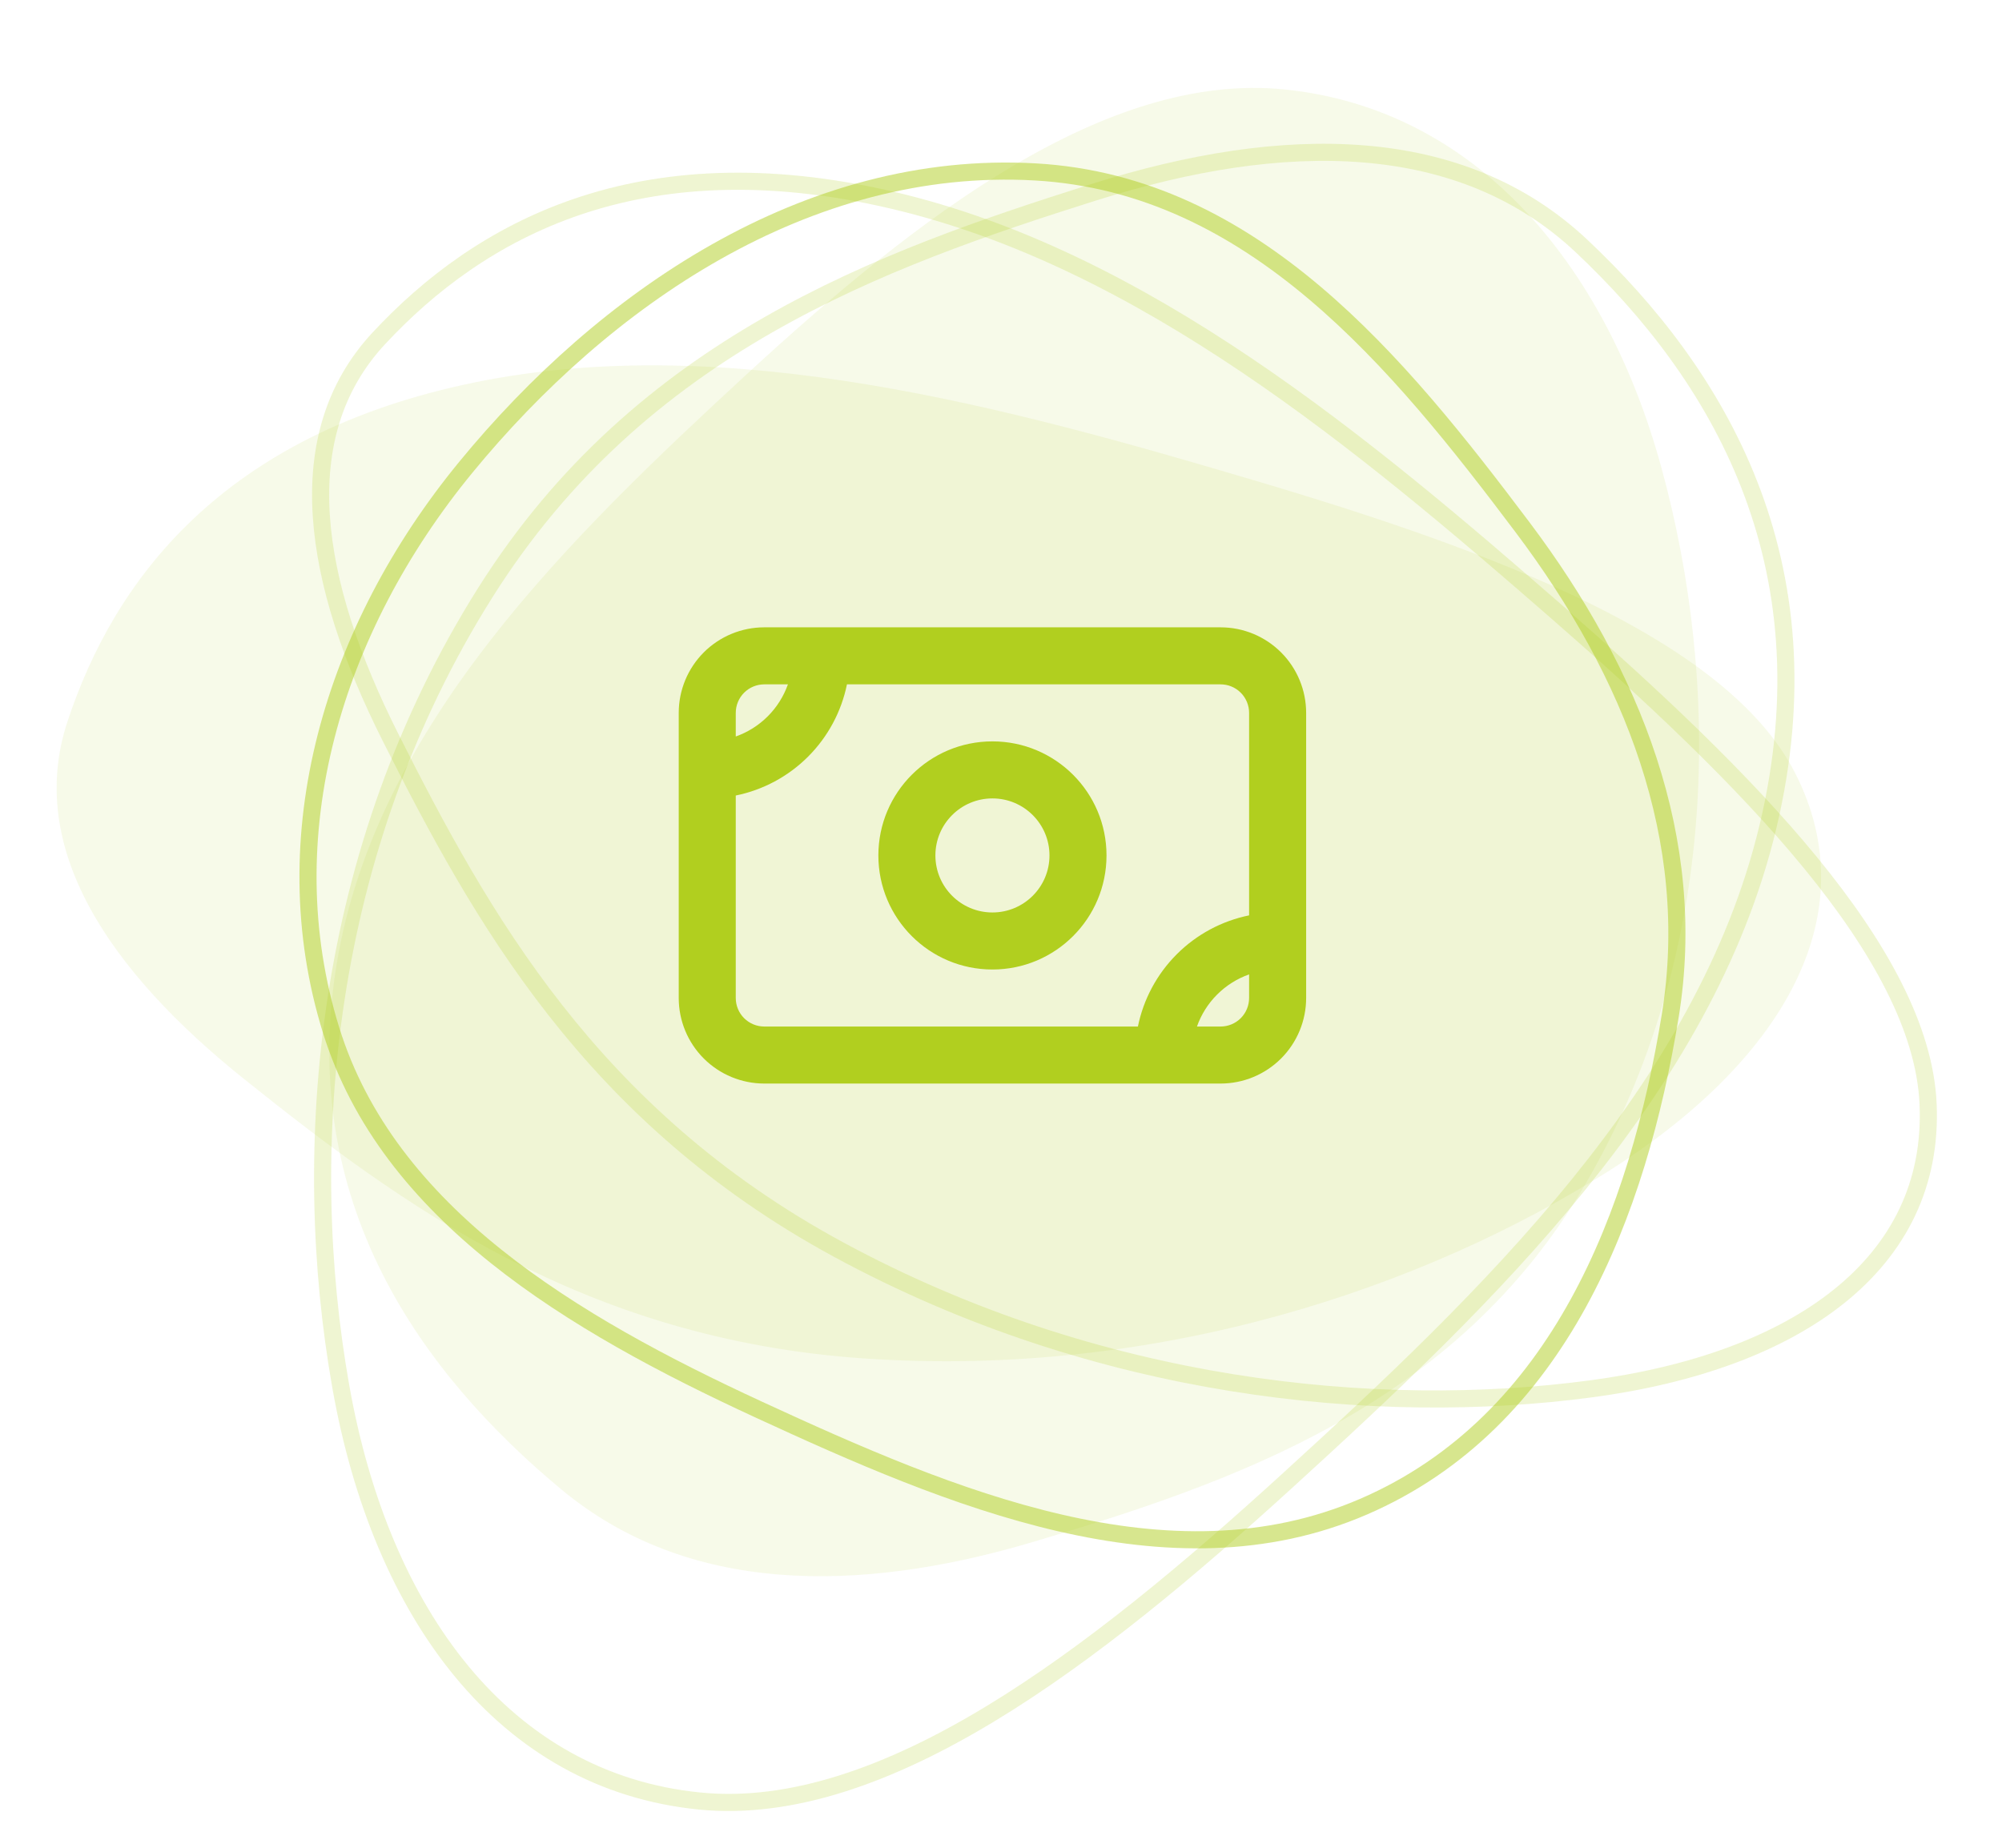
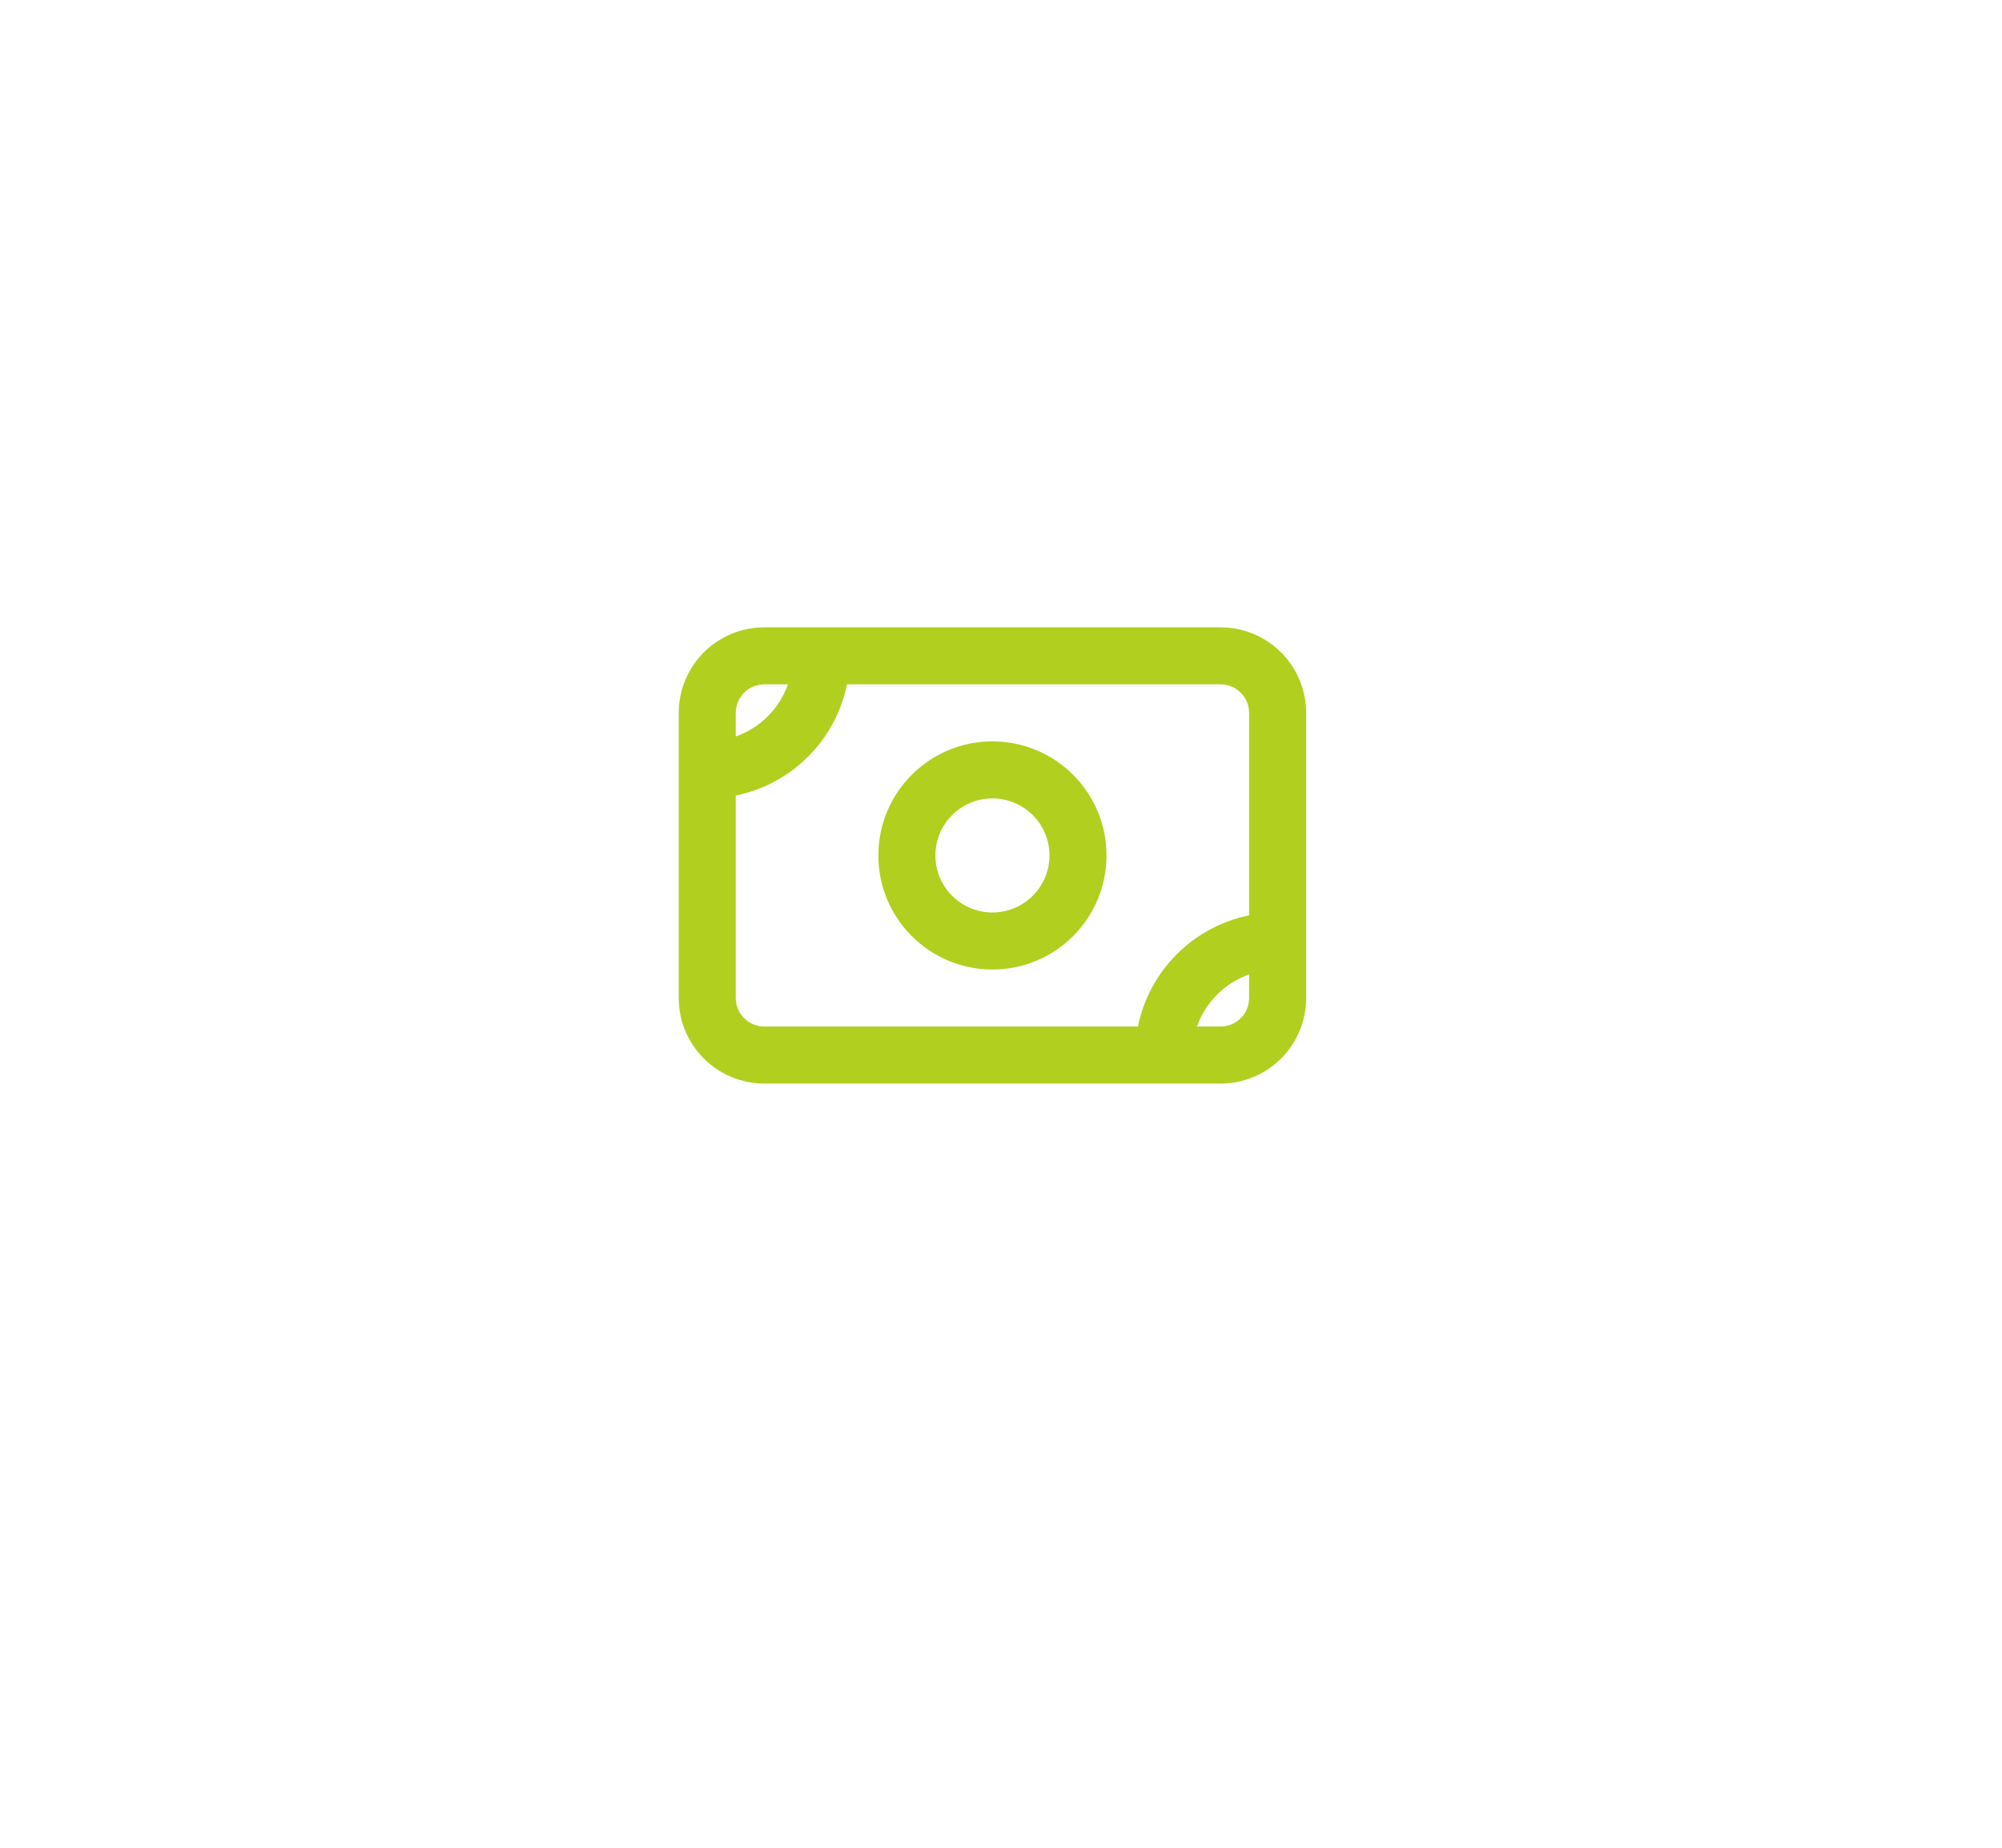
<svg xmlns="http://www.w3.org/2000/svg" width="117" height="108" viewBox="0 0 117 108" fill="none">
  <g clip-path="url(#clip0_27_8343)">
    <path opacity="0.1" fill-rule="evenodd" clip-rule="evenodd" d="M92.64 69.234C85.066 82.2 72.066 86.64 60.385 90.121C50.009 93.212 40.115 93.132 32.81 87.06C24.657 80.283 17.358 70.302 19.684 56.292C21.997 42.365 33.312 31.397 43.631 21.882C53.63 12.664 64.641 4.173 75.067 5.228C86.096 6.344 93.776 15.242 97.084 27.292C100.525 39.824 100.597 55.611 92.64 69.234Z" fill="#B1CF1F" />
    <path opacity="0.1" fill-rule="evenodd" clip-rule="evenodd" d="M50.528 79.403C34.104 78.291 23.424 70.391 14.33 63.121C6.251 56.664 1.525 49.489 3.945 42.169C6.646 33.998 12.913 25.368 27.814 22.337C42.627 19.324 58.905 23.811 73.269 28.068C87.188 32.192 100.882 37.293 104.909 45.181C109.169 53.525 104.153 62.067 93.915 68.509C83.267 75.21 67.784 80.571 50.528 79.403Z" fill="#B1CF1F" />
-     <path opacity="0.2" fill-rule="evenodd" clip-rule="evenodd" d="M48.993 73.029C34.521 65.183 28.097 53.556 22.853 43.161C18.194 33.927 16.882 25.436 22.129 19.787C27.985 13.482 37.275 8.242 52.086 11.687C66.809 15.112 79.743 25.965 91.034 35.813C101.973 45.355 112.303 55.693 112.682 64.541C113.083 73.901 104.968 79.58 92.977 81.178C80.507 82.84 64.197 81.272 48.993 73.029Z" stroke="#B1CF1F" />
    <path opacity="0.2" fill-rule="evenodd" clip-rule="evenodd" d="M28.378 34.611C37.463 20.203 51.434 15.181 63.939 11.232C75.048 7.724 85.364 7.729 92.433 14.384C100.323 21.812 107.028 32.792 103.324 48.31C99.641 63.736 86.834 75.966 75.2 86.578C63.926 96.861 51.662 106.347 40.879 105.268C29.473 104.126 22.27 94.348 19.917 81.046C17.47 67.213 18.834 49.748 28.378 34.611Z" stroke="#B1CF1F" />
    <path opacity="0.5" fill-rule="evenodd" clip-rule="evenodd" d="M60.507 10.049C73.255 10.774 81.744 21.2 88.988 30.83C95.422 39.384 99.281 49.101 97.611 59.374C95.746 70.841 91.134 83.123 79.68 88.068C68.294 92.984 55.566 87.571 44.326 82.382C33.434 77.355 22.689 70.961 19.352 60.221C15.822 48.859 19.469 36.763 27.217 27.318C35.275 17.495 47.114 9.288 60.507 10.049Z" stroke="#B1CF1F" />
  </g>
  <path fill-rule="evenodd" clip-rule="evenodd" d="M43.487 40.488C43.8 40.176 44.224 40 44.666 40H46.047C45.8 40.697 45.401 41.337 44.868 41.869C44.336 42.401 43.696 42.801 42.999 43.047V41.667C42.999 41.225 43.175 40.801 43.487 40.488ZM44.666 36.667H47.999H71.333C72.659 36.667 73.93 37.194 74.868 38.131C75.806 39.069 76.333 40.341 76.333 41.667V55V58.333C76.333 59.659 75.806 60.931 74.868 61.869C73.93 62.806 72.659 63.333 71.333 63.333H67.999H44.666C43.34 63.333 42.068 62.806 41.13 61.869C40.193 60.931 39.666 59.659 39.666 58.333V45V41.667C39.666 40.341 40.193 39.069 41.13 38.131C42.068 37.194 43.34 36.667 44.666 36.667ZM69.952 60H71.333C71.775 60 72.199 59.824 72.511 59.512C72.824 59.199 72.999 58.775 72.999 58.333V56.953C72.303 57.199 71.663 57.599 71.13 58.131C70.598 58.663 70.198 59.303 69.952 60ZM72.999 53.502C71.41 53.826 69.937 54.61 68.773 55.774C67.609 56.938 66.825 58.411 66.501 60H44.666C44.224 60 43.8 59.824 43.487 59.512C43.175 59.199 42.999 58.775 42.999 58.333V46.498C44.588 46.174 46.061 45.39 47.225 44.226C48.389 43.062 49.173 41.589 49.498 40H71.333C71.775 40 72.199 40.176 72.511 40.488C72.824 40.801 72.999 41.225 72.999 41.667V53.502ZM54.666 50C54.666 48.159 56.158 46.667 57.999 46.667C59.84 46.667 61.333 48.159 61.333 50C61.333 51.841 59.84 53.333 57.999 53.333C56.158 53.333 54.666 51.841 54.666 50ZM57.999 43.333C54.317 43.333 51.333 46.318 51.333 50C51.333 53.682 54.317 56.667 57.999 56.667C61.681 56.667 64.666 53.682 64.666 50C64.666 46.318 61.681 43.333 57.999 43.333Z" fill="#B1CF1F" />
  <defs>
    <clipPath id="clip0_27_8343">
-       <rect width="117" height="108" fill="white" />
-     </clipPath>
+       </clipPath>
  </defs>
</svg>